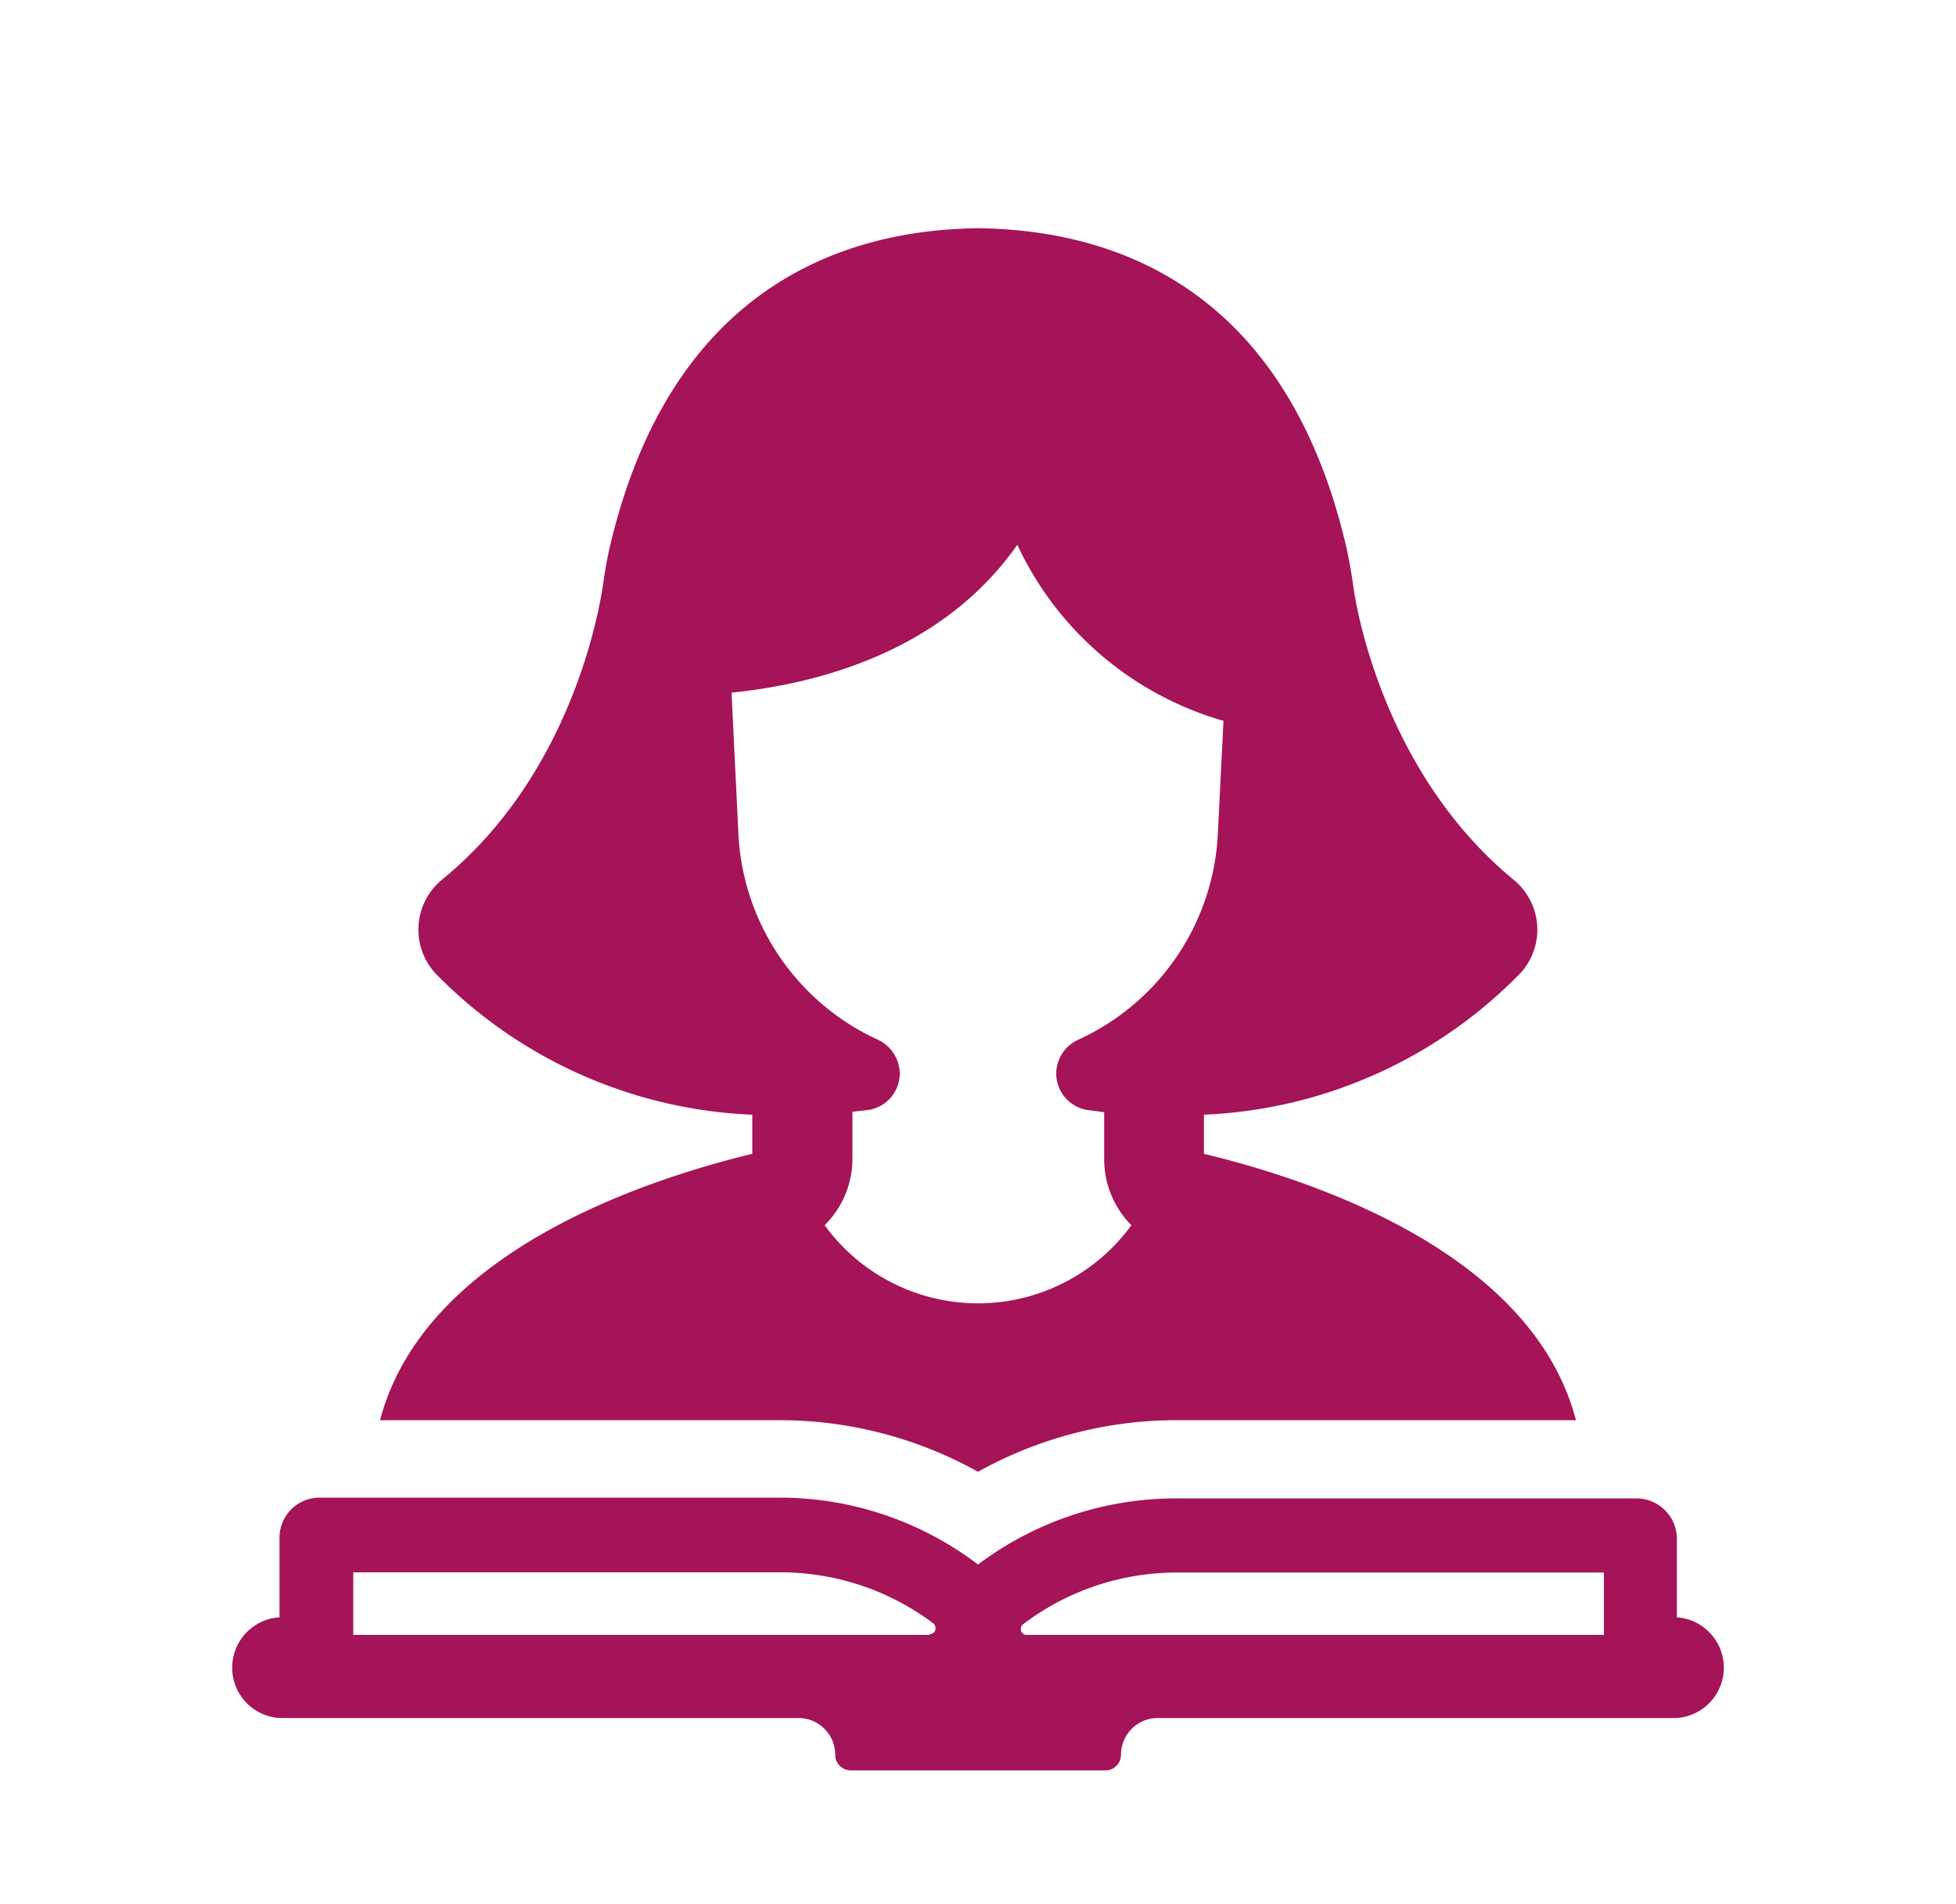
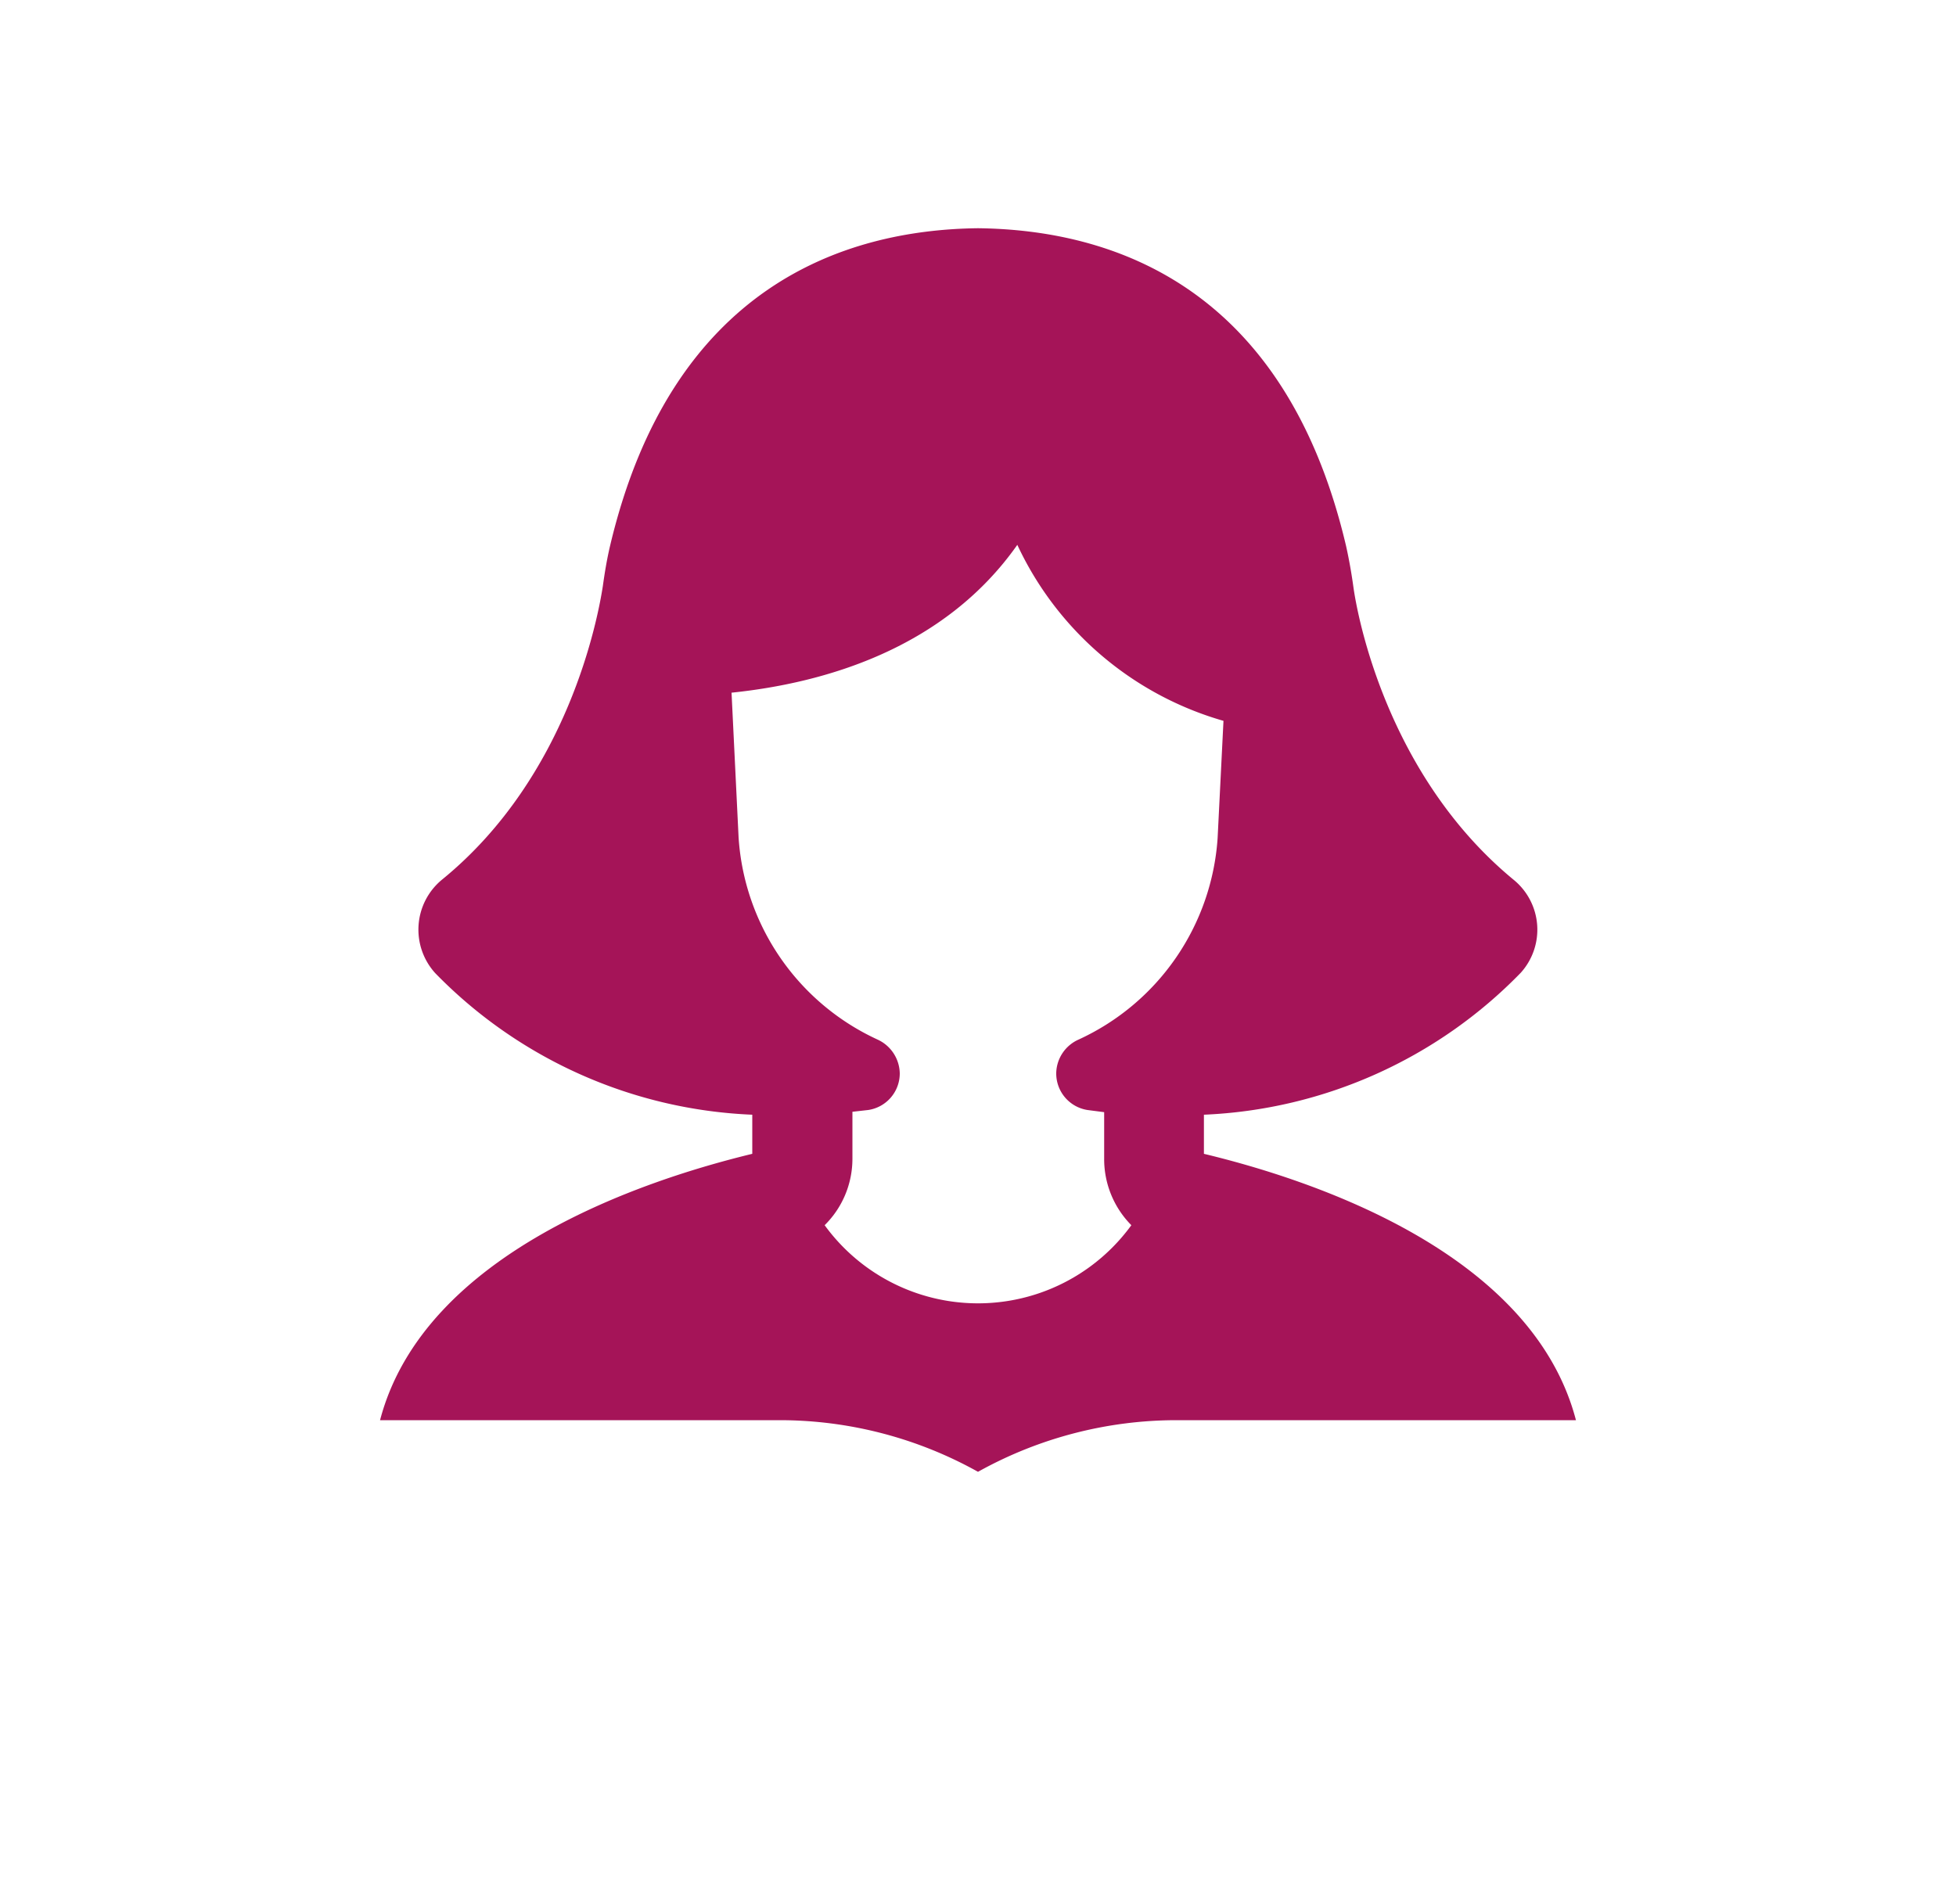
<svg xmlns="http://www.w3.org/2000/svg" viewBox="0 0 100 97.35">
  <defs>
    <style>
      .dd0f1f21-d74f-414f-a3e4-2ba35694a465 {
        fill: #a51458;
      }
    </style>
  </defs>
  <title>icon_grupo</title>
  <g id="05f35455-180d-4935-83a8-583a1741fb13" data-name="Capa 1">
    <path class="dd0f1f21-d74f-414f-a3e4-2ba35694a465" d="M19.43,72.62H39.86A20.81,20.81,0,0,1,50,75.26a20.87,20.87,0,0,1,10.15-2.64H80.57C78.32,64,67,60.31,61.55,59V57a24,24,0,0,0,16.2-7.26A3.29,3.29,0,0,0,77.4,45c-6.47-5.32-8-13.46-8.21-15-.09-.65-.21-1.35-.37-2.07C65.7,14.63,56.88,11.75,50,11.67h0c-6.87.08-15.68,3-18.81,16.24-.17.72-.28,1.41-.37,2.06-.25,1.61-1.75,9.73-8.21,15a3.31,3.31,0,0,0-.36,4.79A24,24,0,0,0,38.46,57v2C33.05,60.31,21.69,64,19.43,72.62Zm18.33-29.8-.36-7.4c4.74-.49,10.87-2.24,14.61-7.56a16.71,16.71,0,0,0,10.54,9l-.3,6a12.24,12.24,0,0,1-7.09,10.29A1.92,1.92,0,0,0,54,54.85a1.89,1.89,0,0,0,1.6,1.91l.85.11v2.4a4.8,4.8,0,0,0,1.39,3.38,9.69,9.69,0,0,1-15.68,0,4.77,4.77,0,0,0,1.42-3.4v-2.4l.8-.09A1.89,1.89,0,0,0,46,54.89a1.94,1.94,0,0,0-1.13-1.73A12.25,12.25,0,0,1,37.76,42.82Z" />
-     <path class="dd0f1f21-d74f-414f-a3e4-2ba35694a465" d="M85.73,82.8V78.68a2.07,2.07,0,0,0-2.06-2.06H60.15A16.84,16.84,0,0,0,50,80a16.75,16.75,0,0,0-10.14-3.42H16.34a2.05,2.05,0,0,0-2.05,2v4.12a2.58,2.58,0,0,0,0,5.15H40.82a1.88,1.88,0,0,1,1.88,1.88.8.8,0,0,0,.8.8h13a.8.8,0,0,0,.81-.8,1.88,1.88,0,0,1,1.88-1.88H85.71a2.58,2.58,0,0,0,0-5.15Zm-38.2.8H18.06V80.4h21.8A13,13,0,0,1,47.7,83a.32.32,0,0,1,.08.43.31.31,0,0,1-.25.13ZM82,83.6H52.48a.29.29,0,0,1-.29-.31.3.3,0,0,1,.11-.23,13,13,0,0,1,7.85-2.65H82Z" />
  </g>
</svg>